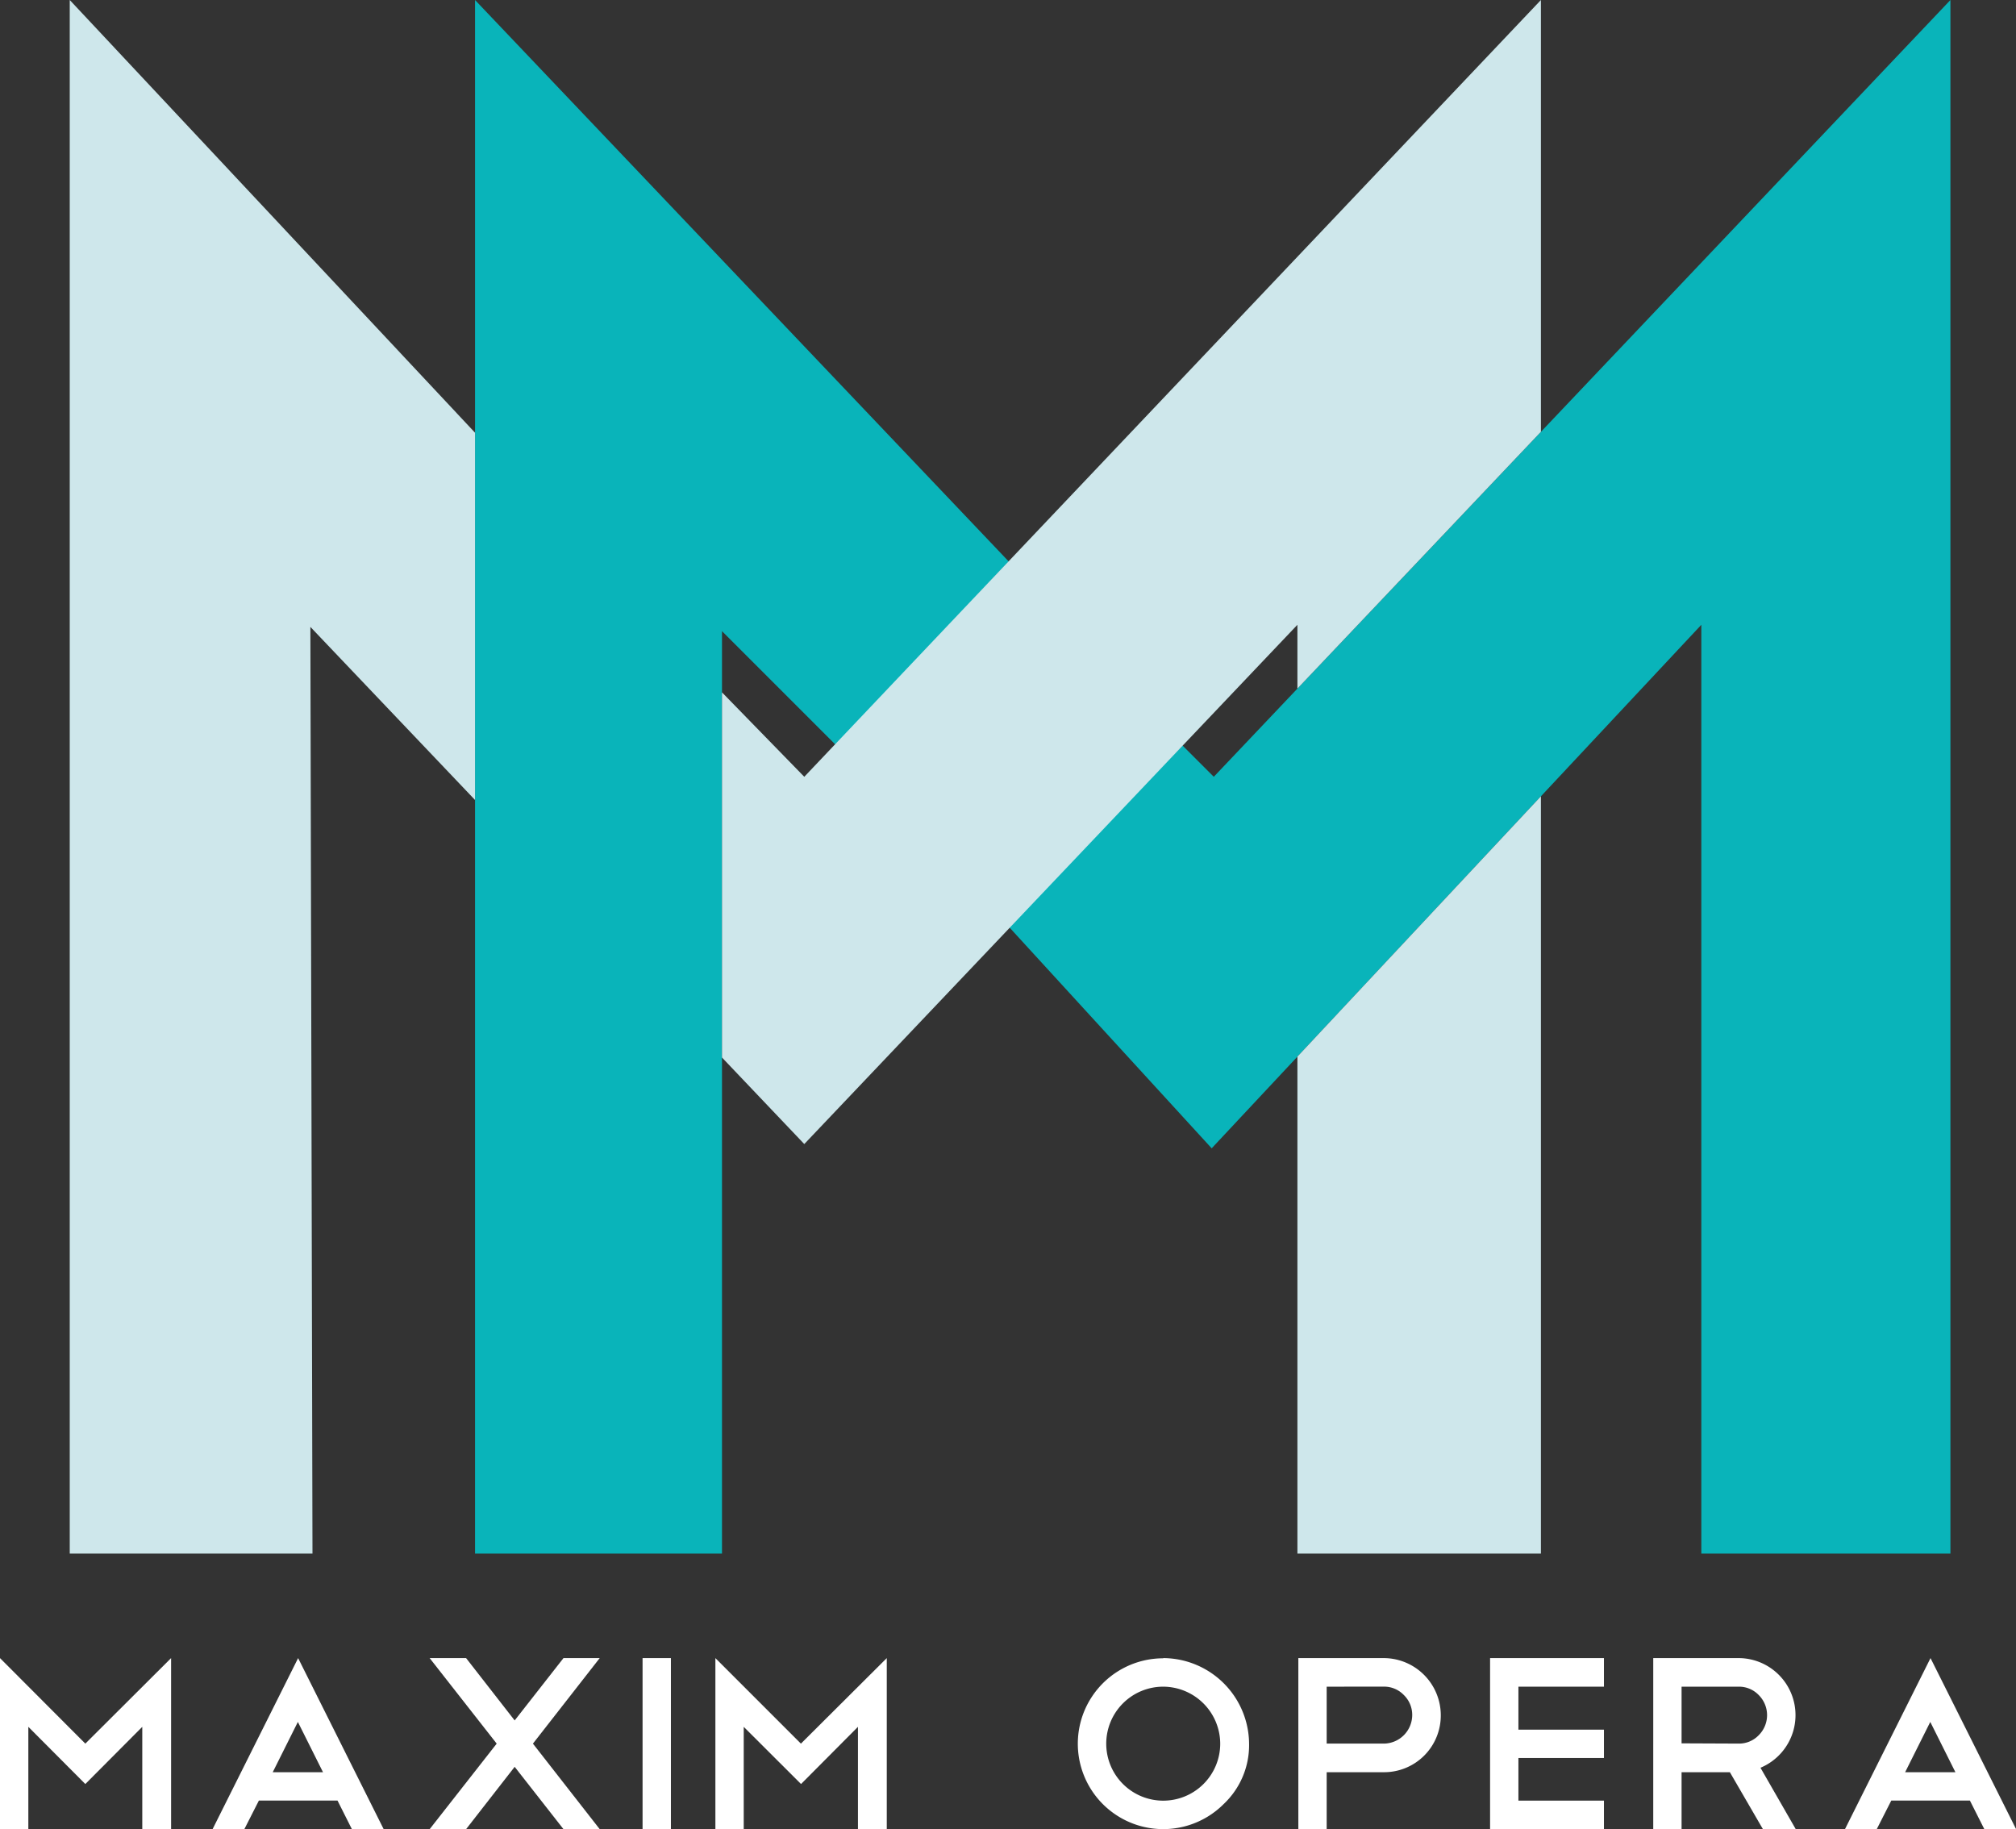
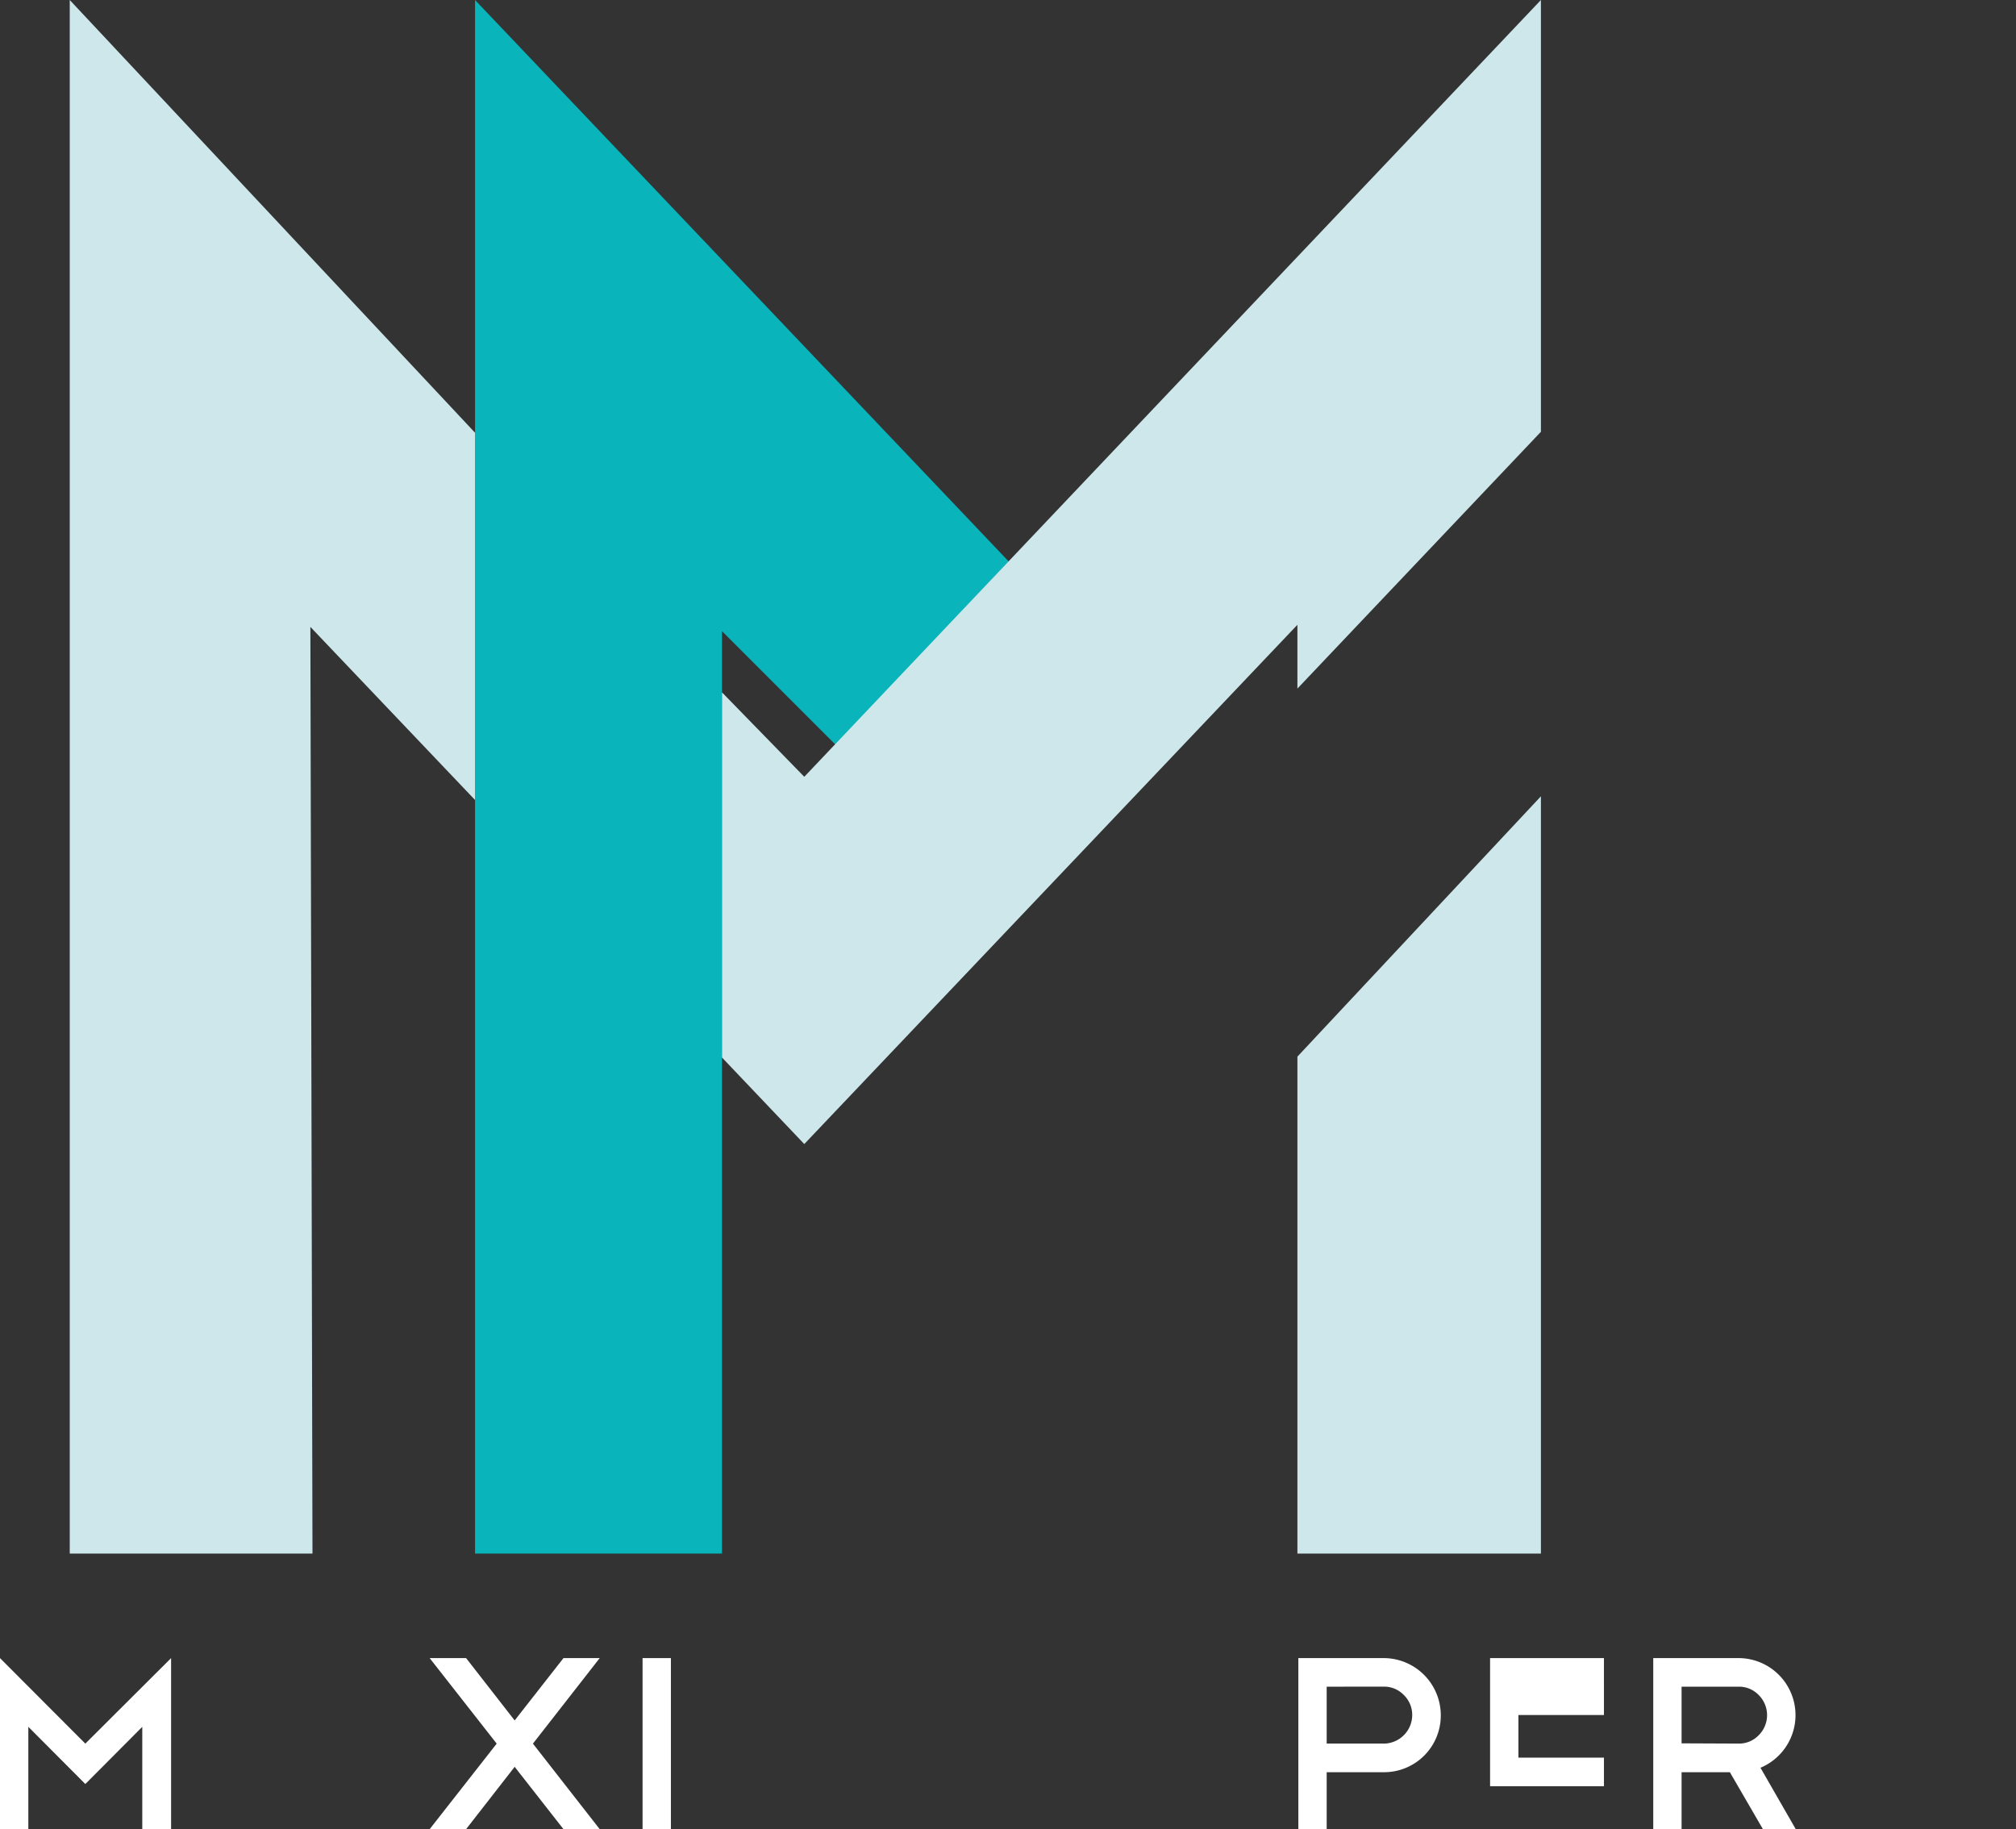
<svg xmlns="http://www.w3.org/2000/svg" viewBox="0 0 498.06 451.87">
  <rect x="0" y="0" width="498.06" height="451.87" fill="#333333" stroke="none" />
  <defs />
  <path style="fill:#fff;" d="M178.92,498.3v25.27h-7V481.32L193,502.45l21.19-21.13v42.25h-7.12V498.3L193,512.43Z" transform="translate(-171.92 -71.7)" />
-   <path style="fill:#fff;" d="M255.3,516.51H235.88l-3.59,7.06h-7.85l21.13-42.25,21.13,42.25h-7.85Zm-16-7h12.42l-6.21-12.42Z" transform="translate(-171.92 -71.7)" />
  <path style="fill:#fff;" d="M311.13,481.32h8.95l-16.5,21.13,16.5,21.13h-8.95l-12.06-15.4-12,15.4h-9l16.56-21.13-16.56-21.13h9l12,15.4Z" transform="translate(-171.92 -71.7)" />
  <path style="fill:#fff;" d="M330.67,481.32h7v42.25h-7Z" transform="translate(-171.92 -71.7)" />
-   <path style="fill:#fff;" d="M355.66,498.3v25.27h-7V481.32l21.13,21.13L391,481.32v42.25h-7.12V498.3l-14.06,14.13Z" transform="translate(-171.92 -71.7)" />
-   <path style="fill:#fff;" d="M459.32,481.32a21.31,21.31,0,0,1,21.19,21.13,20,20,0,0,1-6.27,14.92,21.1,21.1,0,1,1-14.92-36Zm0,7.06a14.08,14.08,0,1,0,14.06,14.06,14.14,14.14,0,0,0-14.06-14.06Z" transform="translate(-171.92 -71.7)" />
  <path style="fill:#fff;" d="M499.68,509.51v14.06h-7V481.32h21.13a14.13,14.13,0,0,1,14.06,14.13,14,14,0,0,1-14.06,14.06Zm0-21.13v14.06h14.13a7.07,7.07,0,0,0,7-7,6.81,6.81,0,0,0-2.07-5,6.74,6.74,0,0,0-4.93-2.07Z" transform="translate(-171.92 -71.7)" />
-   <path style="fill:#fff;" d="M568.18,481.32v7.06H547.05V499h21.13v7H547.05v10.53h21.13v7.06H540.05V481.32Z" transform="translate(-171.92 -71.7)" />
+   <path style="fill:#fff;" d="M568.18,481.32v7.06H547.05h21.13v7H547.05v10.53h21.13v7.06H540.05V481.32Z" transform="translate(-171.92 -71.7)" />
  <path style="fill:#fff;" d="M607.45,523.57l-8.16-14.06H587.36v14.06h-7V481.32h21.13a14.09,14.09,0,0,1,5.36,27.09l8.71,15.16Zm-6-35.19H587.36v14l14.13.06a6.73,6.73,0,0,0,4.93-2.07,7,7,0,0,0,0-9.92A6.74,6.74,0,0,0,601.48,488.38Z" transform="translate(-171.92 -71.7)" />
-   <path style="fill:#fff;" d="M658.59,516.51H639.17l-3.59,7.06h-7.85l21.13-42.25L670,523.57h-7.85Zm-16-7h12.42l-6.21-12.42Z" transform="translate(-171.92 -71.7)" />
  <polygon style="fill:#09b4ba;" points="117.36 383.8 117.36 0 249.21 138.71 206.53 184.08 178.37 155.92 178.37 383.8 117.36 383.8" />
-   <polygon style="fill:#09b4ba;" points="249.21 228.92 299.35 283.68 420.32 154.35 420.32 383.8 481.86 383.8 481.86 0 299.87 191.9 292.13 184.16 249.21 228.92" />
  <polygon style="fill:#cee7eb;" points="17.23 383.8 17.23 0 117.36 106.9 117.36 197.63 76.68 154.87 77.2 383.8 17.23 383.8" />
  <polygon style="fill:#cee7eb;" points="320.53 261.03 320.53 383.8 380.69 383.8 380.69 196.72 320.53 261.03" />
  <polygon style="fill:#cee7eb;" points="178.37 171.04 198.7 191.9 380.69 0 380.69 106.67 320.53 170.11 320.53 154.35 198.7 282.63 178.37 261.25 178.37 171.04" />
</svg>